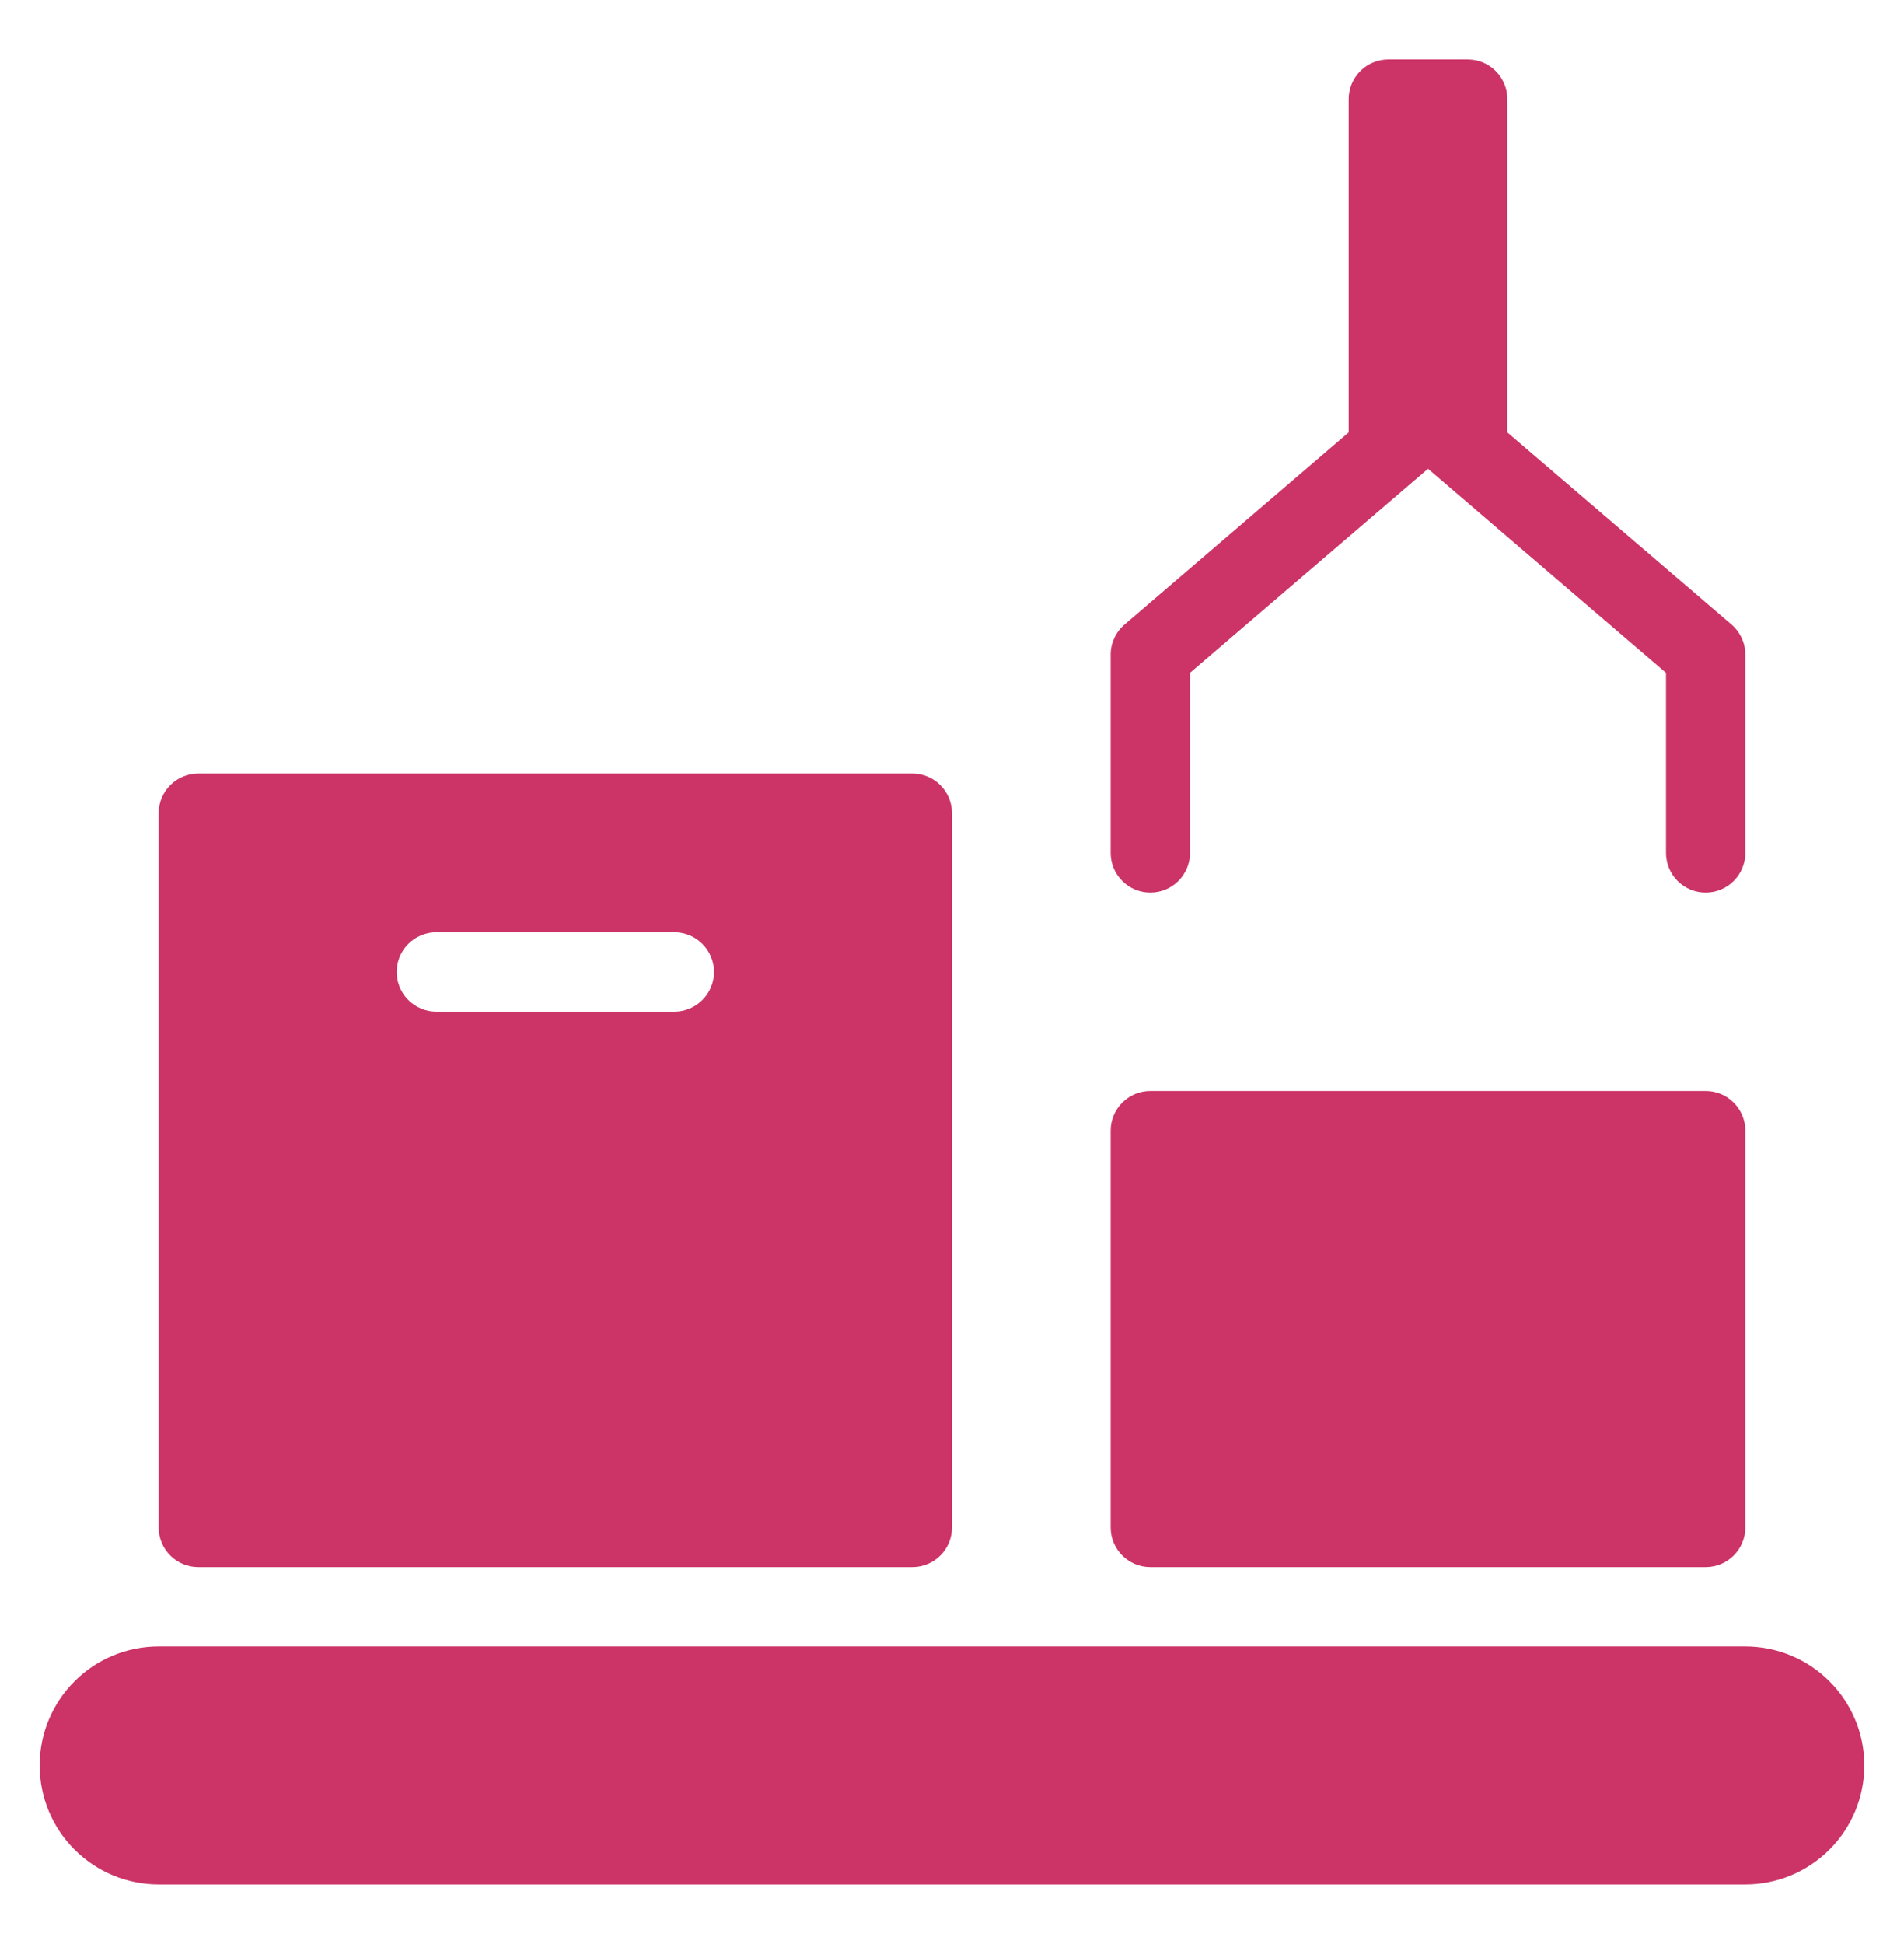
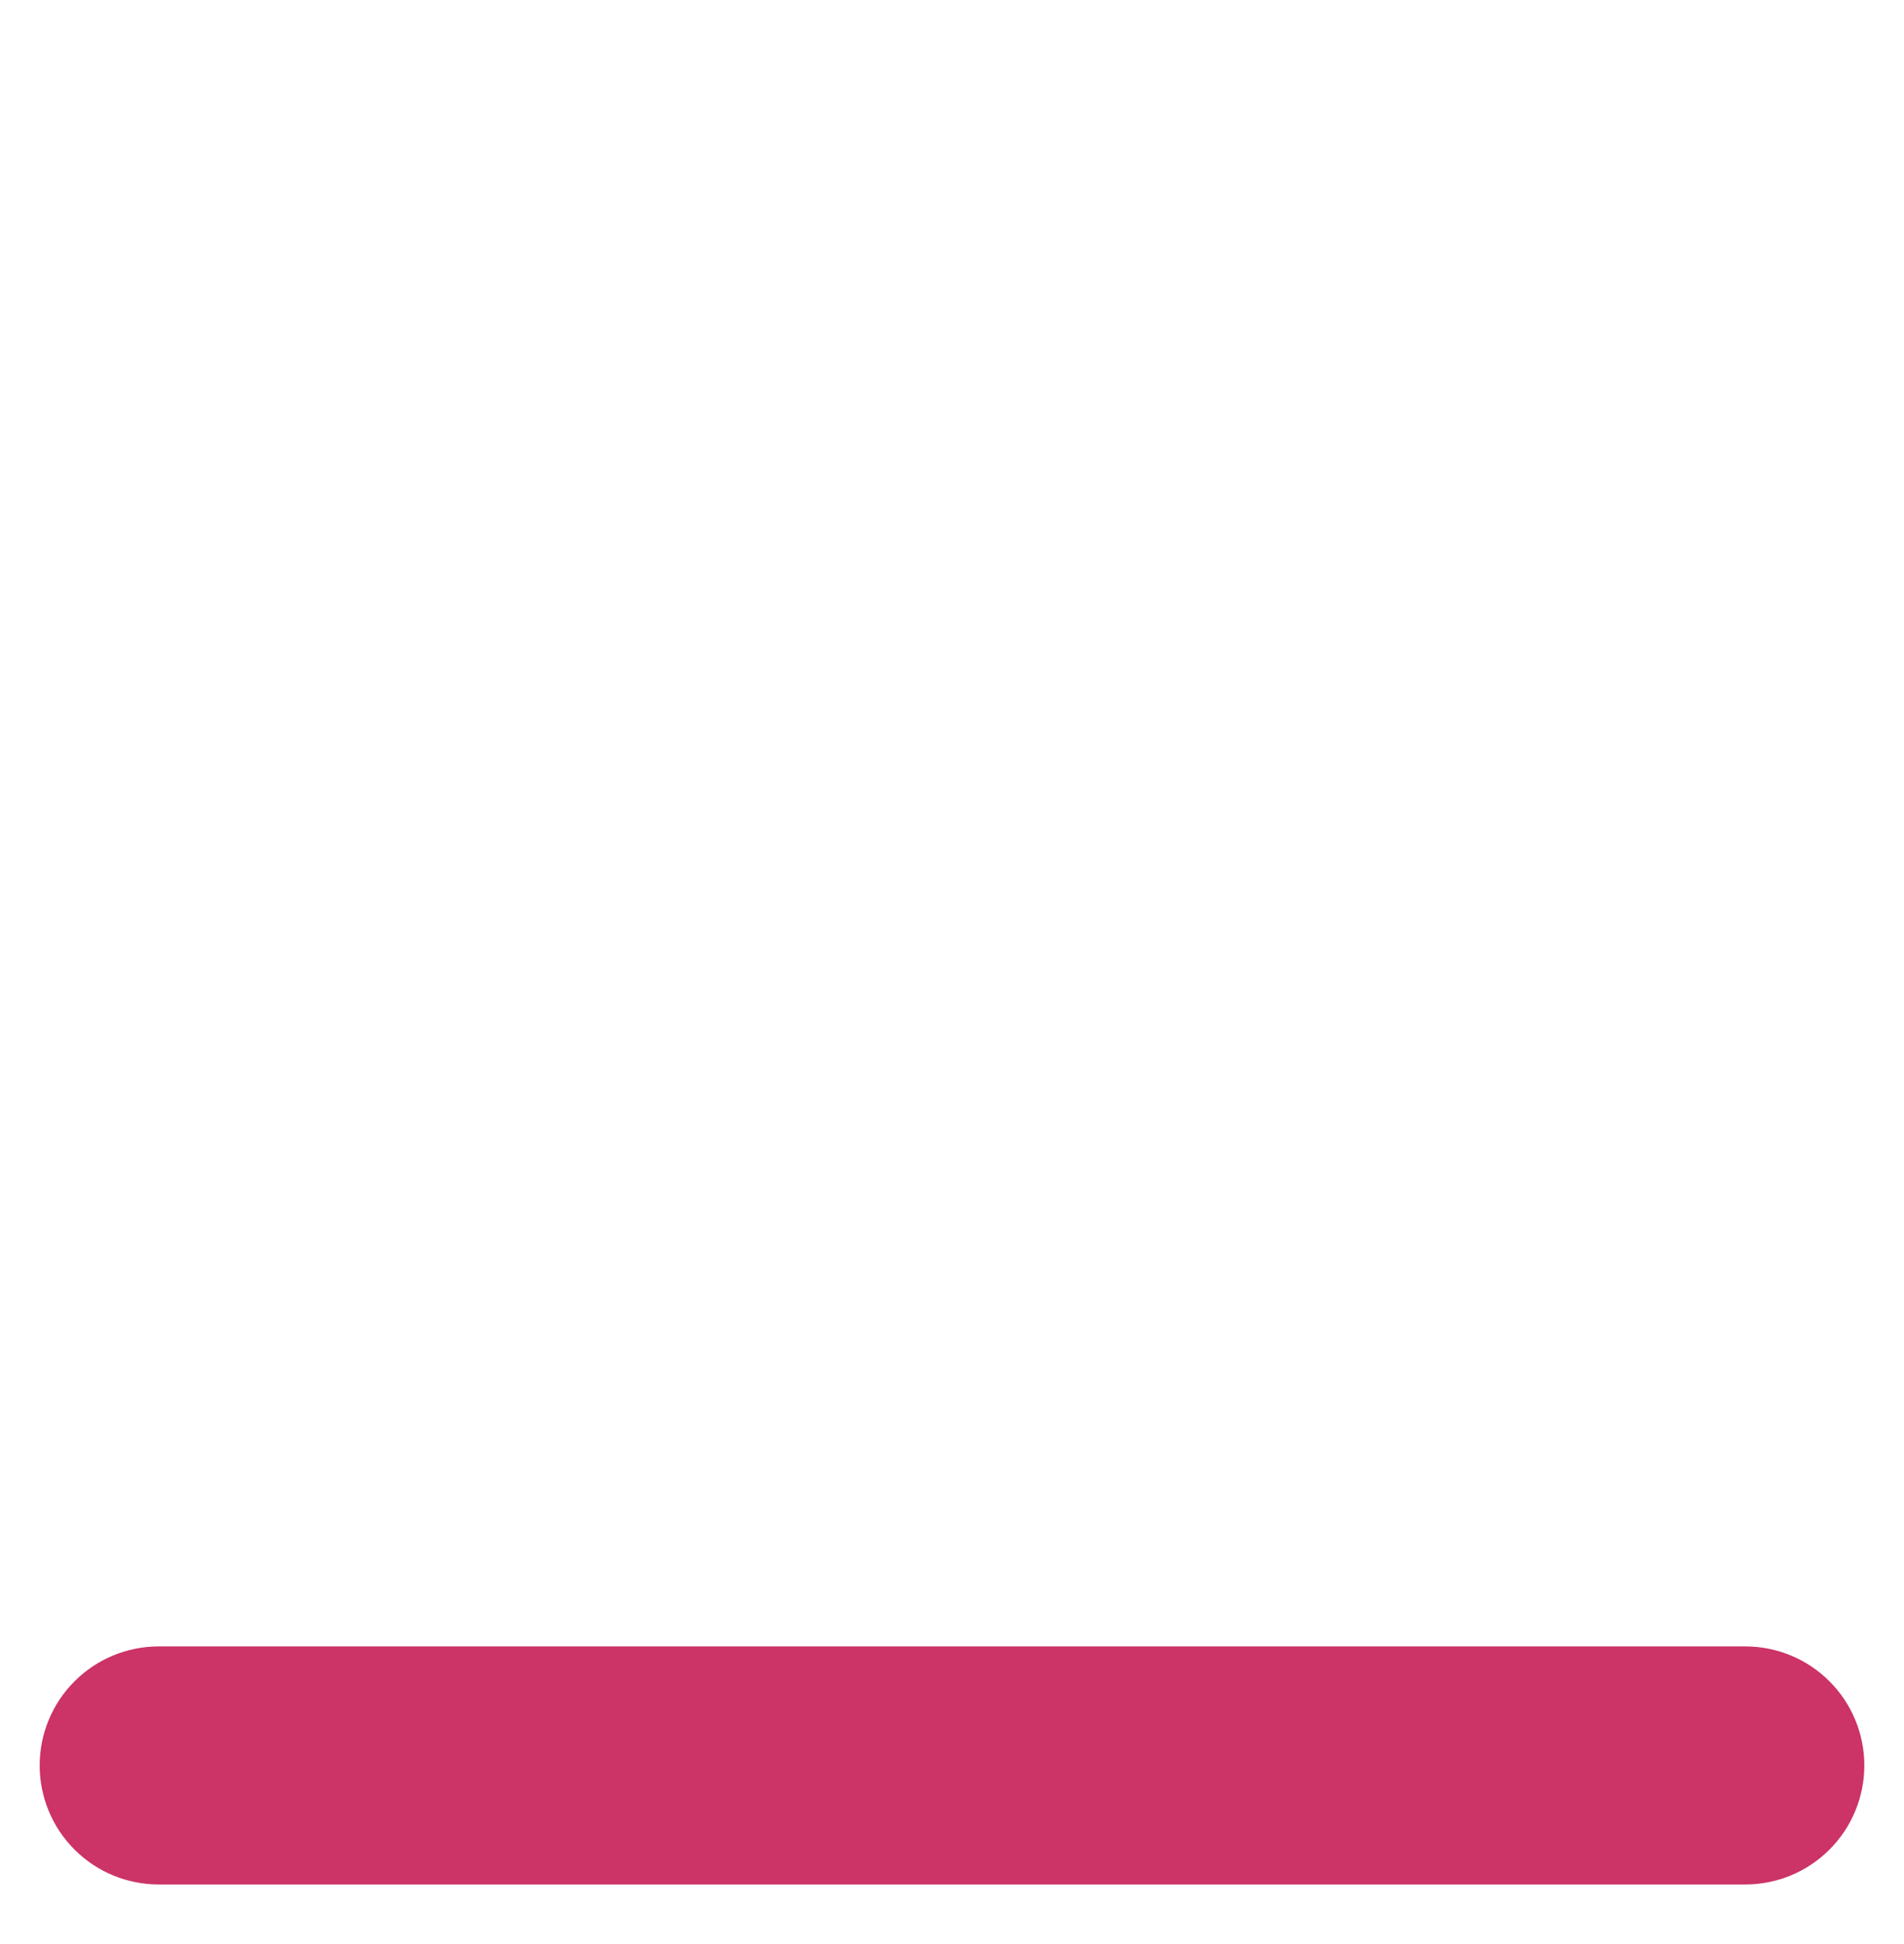
<svg xmlns="http://www.w3.org/2000/svg" width="48" height="49" viewBox="0 0 48 49" fill="none">
-   <path d="M43 27.498H29C28.448 27.498 28 27.946 28 28.498V38.498C28 39.05 28.448 39.498 29 39.498H43C43.552 39.498 44 39.05 44 38.498V28.498C44 27.946 43.552 27.498 43 27.498Z" fill="#CC3366" />
-   <path d="M43.651 15.74L38 10.898V2.498C38 2.233 37.895 1.978 37.707 1.791C37.52 1.603 37.265 1.498 37 1.498H35C34.735 1.498 34.48 1.603 34.293 1.791C34.105 1.978 34 2.233 34 2.498V10.898L28.349 15.742C28.24 15.836 28.152 15.951 28.092 16.082C28.032 16.212 28 16.354 28 16.498V21.498C28 21.763 28.105 22.018 28.293 22.205C28.48 22.393 28.735 22.498 29 22.498C29.265 22.498 29.52 22.393 29.707 22.205C29.895 22.018 30 21.763 30 21.498V16.958L36 11.815L42 16.958V21.498C42 21.763 42.105 22.018 42.293 22.205C42.48 22.393 42.735 22.498 43 22.498C43.265 22.498 43.52 22.393 43.707 22.205C43.895 22.018 44 21.763 44 21.498V16.498C44 16.354 43.969 16.212 43.908 16.081C43.848 15.95 43.76 15.834 43.651 15.74Z" fill="#CC3366" />
-   <path d="M23 19.498H5C4.735 19.498 4.48 19.603 4.293 19.791C4.105 19.979 4 20.233 4 20.498V38.498C4 38.763 4.105 39.018 4.293 39.205C4.48 39.393 4.735 39.498 5 39.498H23C23.265 39.498 23.52 39.393 23.707 39.205C23.895 39.018 24 38.763 24 38.498V20.498C24 20.233 23.895 19.979 23.707 19.791C23.52 19.603 23.265 19.498 23 19.498ZM17 25.498H11C10.735 25.498 10.48 25.393 10.293 25.205C10.105 25.018 10 24.763 10 24.498C10 24.233 10.105 23.979 10.293 23.791C10.48 23.603 10.735 23.498 11 23.498H17C17.265 23.498 17.52 23.603 17.707 23.791C17.895 23.979 18 24.233 18 24.498C18 24.763 17.895 25.018 17.707 25.205C17.52 25.393 17.265 25.498 17 25.498Z" fill="#CC3366" />
  <path d="M44 41.498H4C3.204 41.498 2.441 41.814 1.879 42.377C1.316 42.939 1 43.702 1 44.498C1 45.294 1.316 46.057 1.879 46.619C2.441 47.182 3.204 47.498 4 47.498H44C44.796 47.498 45.559 47.182 46.121 46.619C46.684 46.057 47 45.294 47 44.498C47 43.702 46.684 42.939 46.121 42.377C45.559 41.814 44.796 41.498 44 41.498Z" fill="#CC3366" />
</svg>